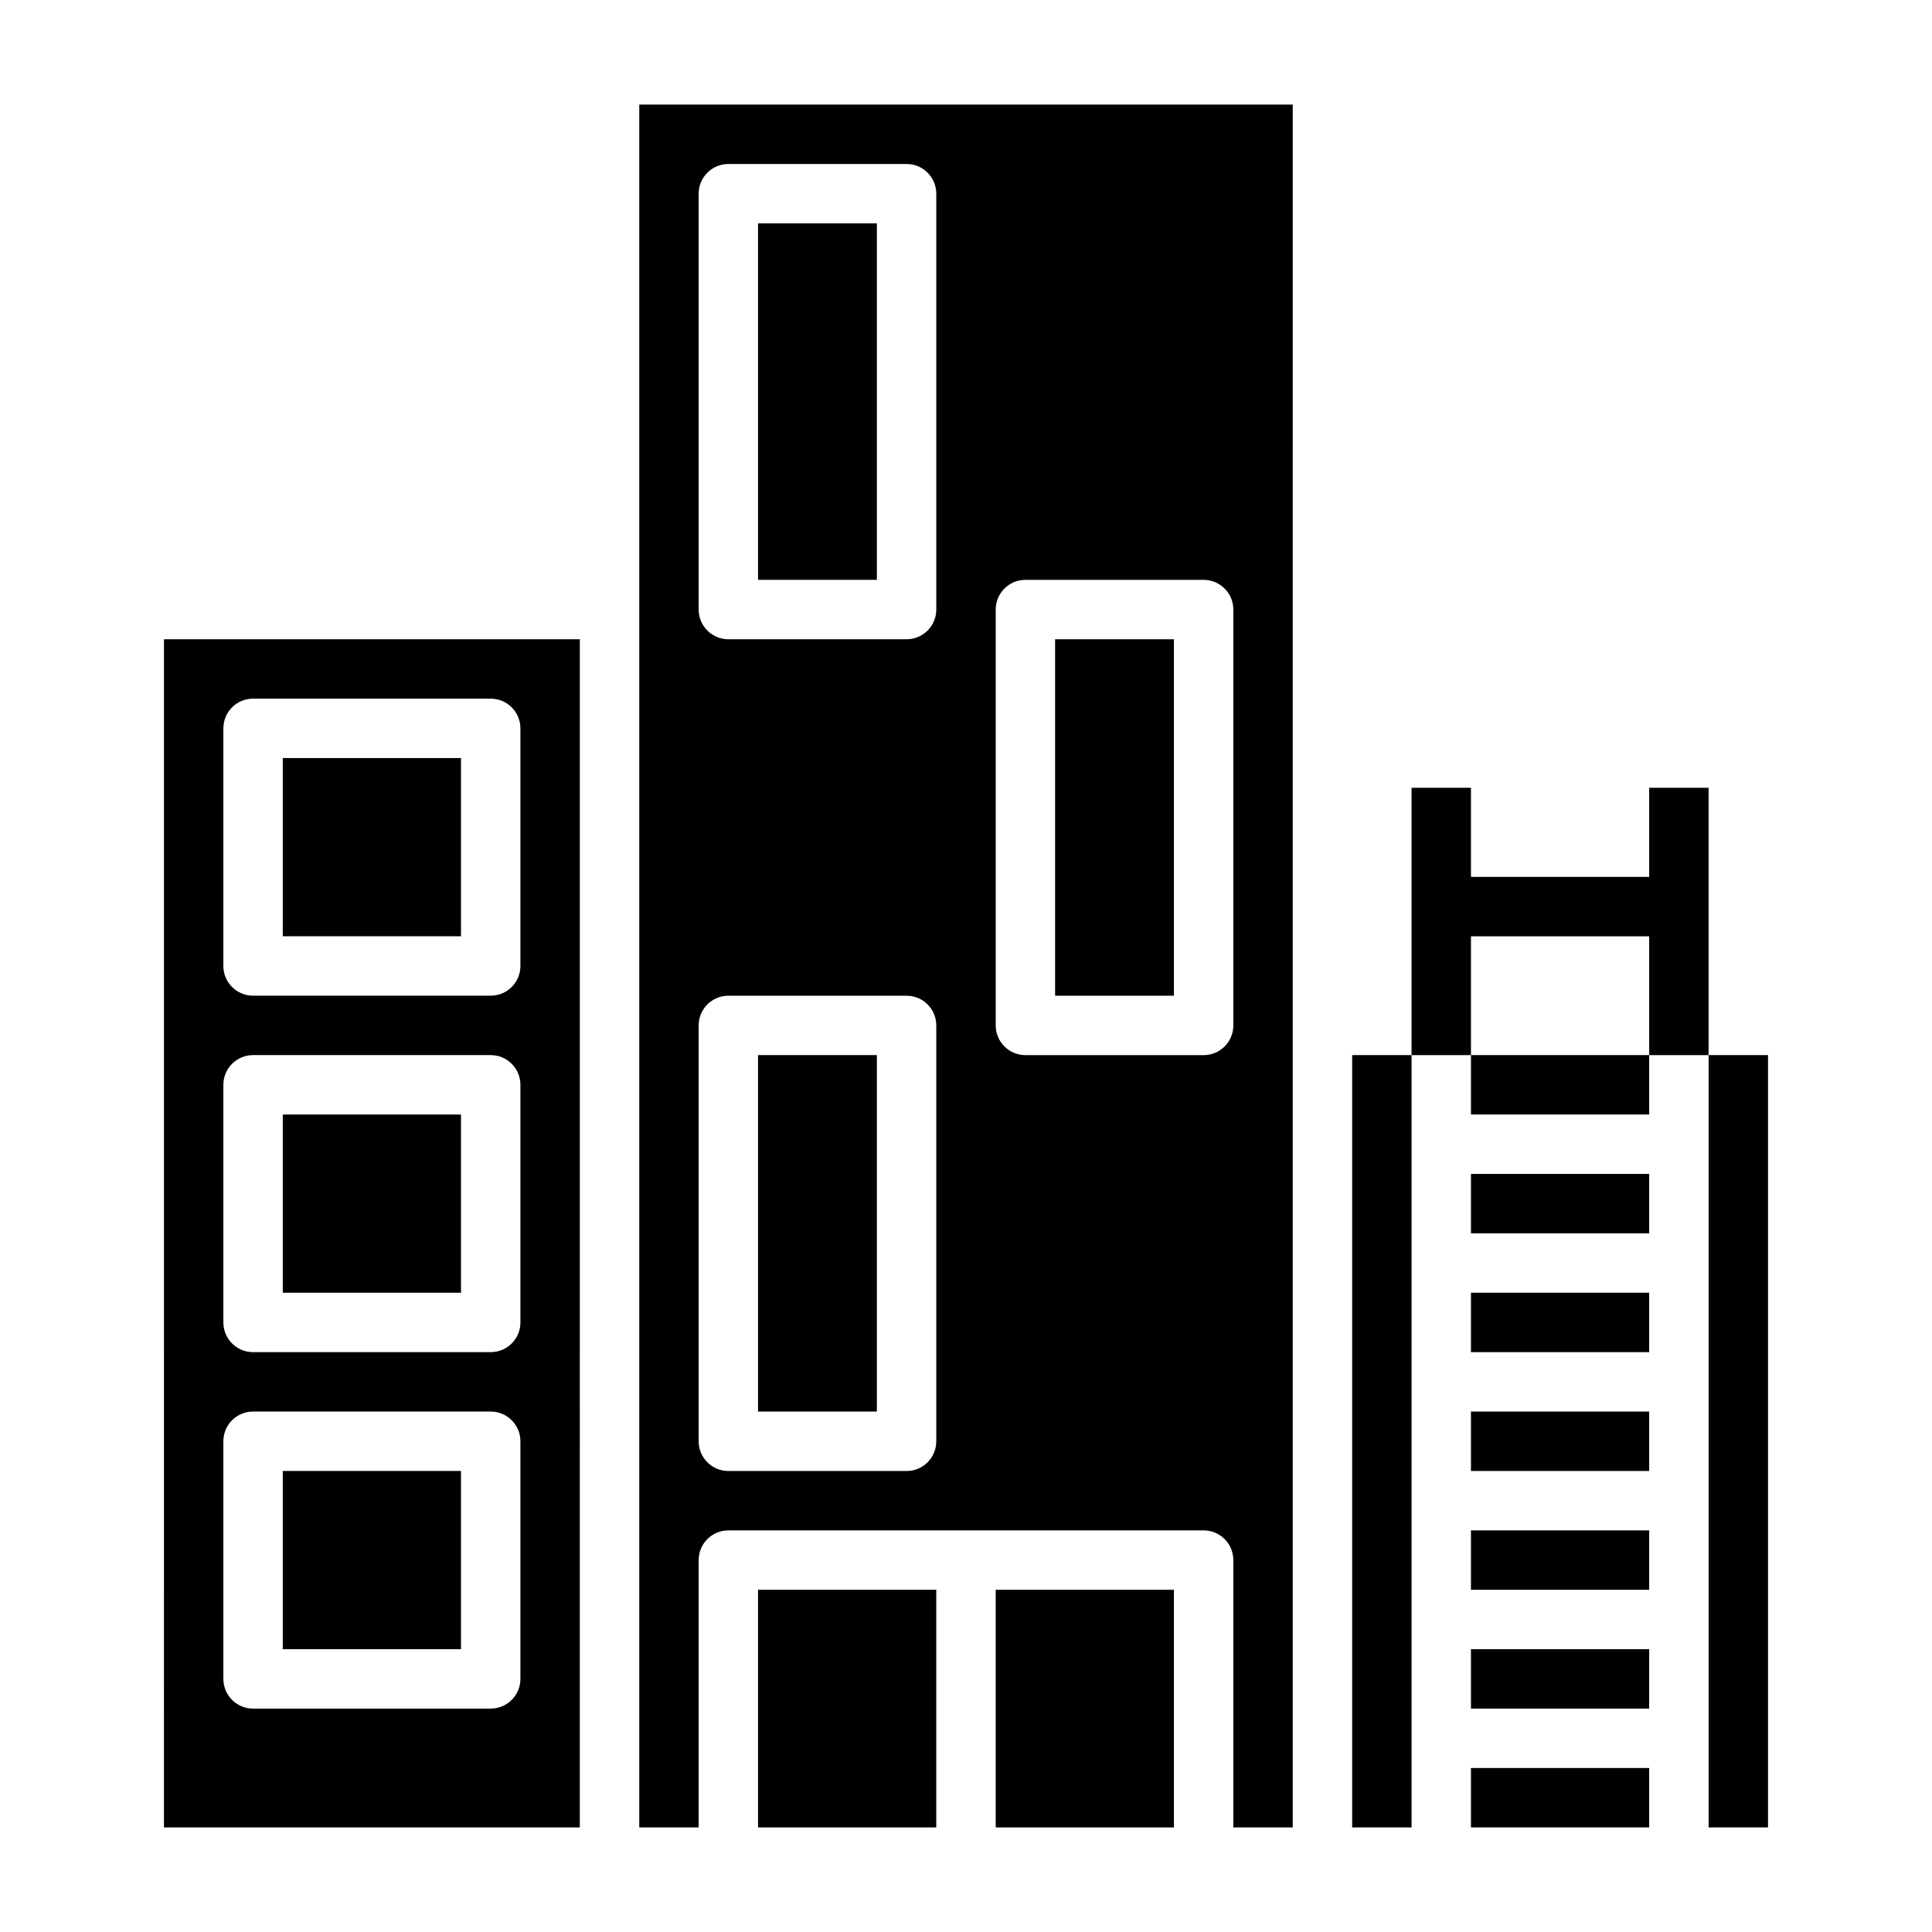
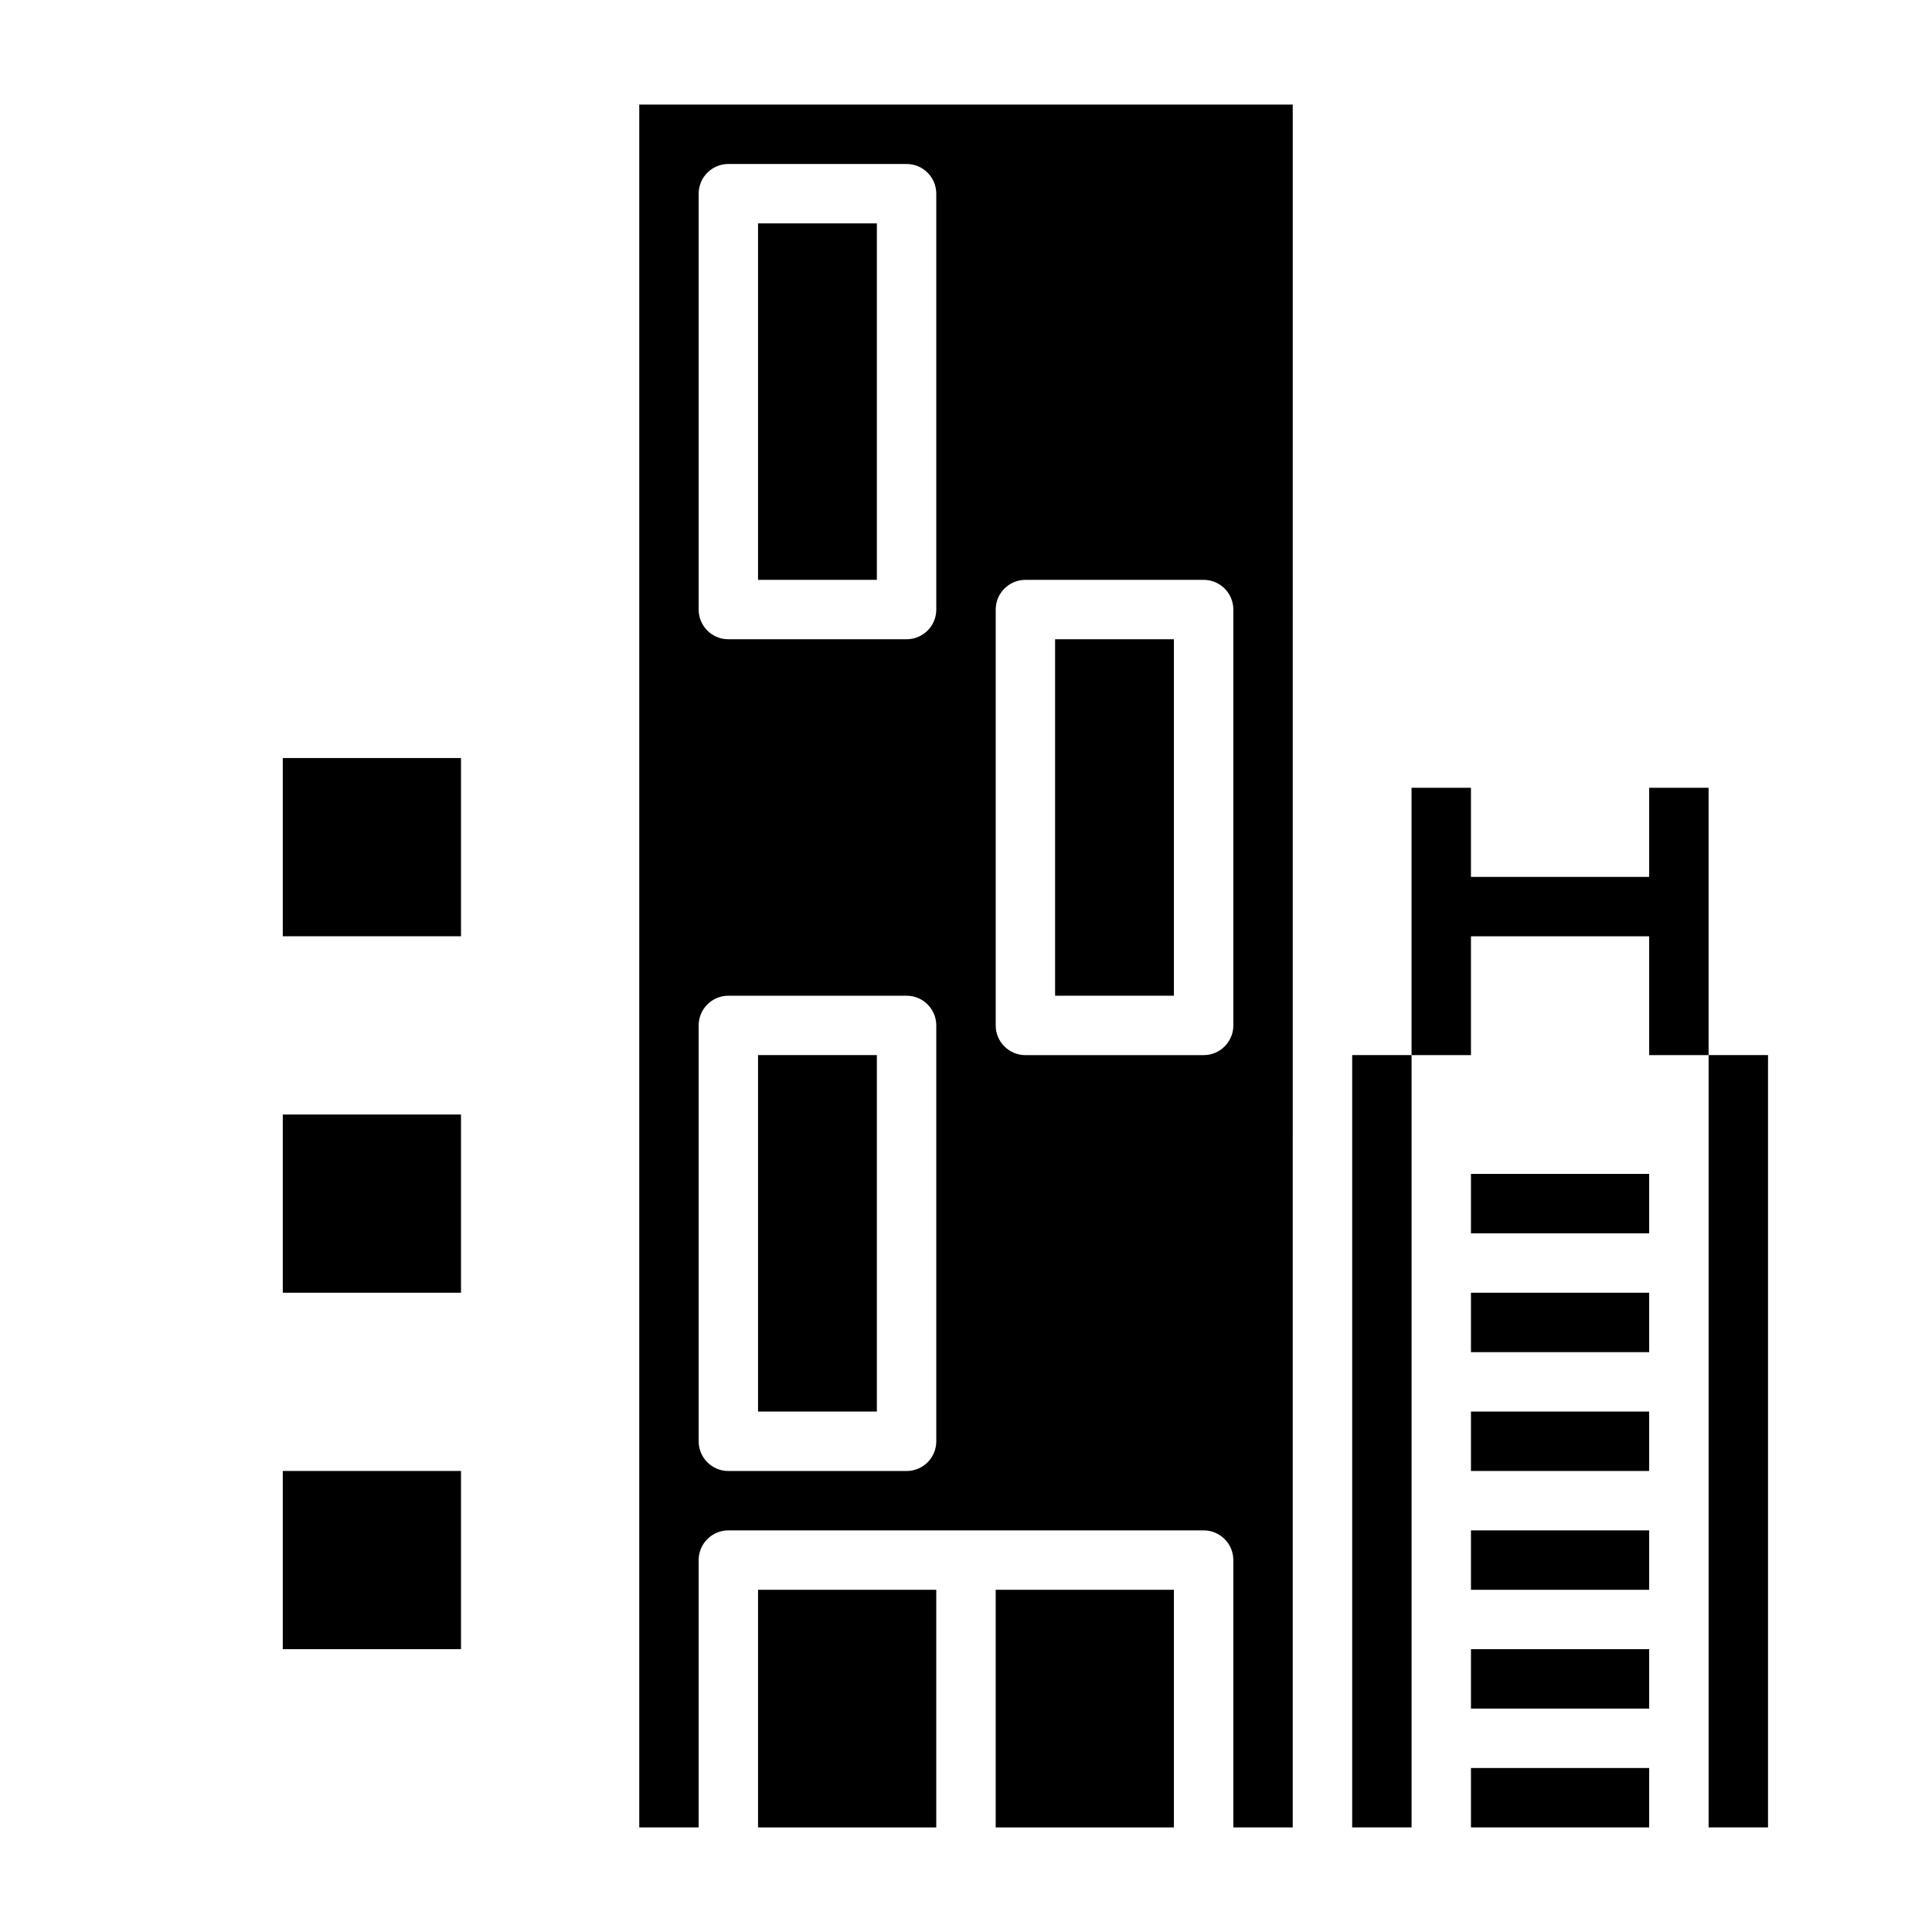
<svg xmlns="http://www.w3.org/2000/svg" fill="#000000" width="800px" height="800px" version="1.1" viewBox="144 144 512 512">
  <g>
    <path d="m581.05 352.77v23.617h-47.23v-23.617h-15.746v70.848h15.746v-31.488h47.23v31.488h15.746v-70.848z" />
    <path d="m407.87 565.31h47.23v62.977h-47.23z" />
    <path d="m344.89 565.31h47.23v62.977h-47.23z" />
    <path d="m344.89 203.2h31.488v94.465h-31.488z" />
    <path d="m423.61 313.41h31.488v94.465h-31.488z" />
    <path d="m344.89 423.61h31.488v94.465h-31.488z" />
    <path d="m218.94 439.36h47.23v47.23h-47.23z" />
    <path d="m218.94 344.89h47.23v47.23h-47.23z" />
-     <path d="m187.45 628.29h110.21l0.004-314.88h-110.21zm15.746-291.27c0-4.352 3.527-7.871 7.871-7.871h62.977c4.344 0 7.871 3.519 7.871 7.871v62.977c0 4.352-3.527 7.871-7.871 7.871h-62.977c-4.344 0-7.871-3.519-7.871-7.871zm0 94.465c0-4.352 3.527-7.871 7.871-7.871h62.977c4.344 0 7.871 3.519 7.871 7.871v62.977c0 4.352-3.527 7.871-7.871 7.871h-62.977c-4.344 0-7.871-3.519-7.871-7.871zm0 94.461c0-4.352 3.527-7.871 7.871-7.871h62.977c4.344 0 7.871 3.519 7.871 7.871v62.977c0 4.352-3.527 7.871-7.871 7.871l-62.977 0.004c-4.344 0-7.871-3.519-7.871-7.871z" />
    <path d="m218.94 533.82h47.23v47.23h-47.23z" />
    <path d="m533.82 581.05h47.23v15.742h-47.23z" />
    <path d="m533.82 612.54h47.23v15.742h-47.23z" />
    <path d="m533.82 518.08h47.23v15.742h-47.23z" />
    <path d="m533.82 549.57h47.23v15.742h-47.23z" />
-     <path d="m533.82 423.61h47.23v15.742h-47.23z" />
    <path d="m533.82 486.59h47.23v15.742h-47.23z" />
    <path d="m533.82 455.1h47.23v15.742h-47.23z" />
    <path d="m596.8 423.61h15.742v204.67h-15.742z" />
    <path d="m313.41 628.29h15.742v-70.848c0-4.352 3.527-7.871 7.871-7.871h125.95c4.344 0 7.871 3.519 7.871 7.871v70.848h15.742l0.004-456.58h-173.18zm94.465-322.75c0-4.352 3.527-7.871 7.871-7.871h47.23c4.344 0 7.871 3.519 7.871 7.871v110.21c0 4.352-3.527 7.871-7.871 7.871h-47.23c-4.344 0-7.871-3.519-7.871-7.871zm-78.723-110.21c0-4.352 3.527-7.871 7.871-7.871h47.23c4.344 0 7.871 3.519 7.871 7.871v110.21c0 4.352-3.527 7.871-7.871 7.871h-47.23c-4.344 0-7.871-3.519-7.871-7.871zm0 220.42c0-4.352 3.527-7.871 7.871-7.871h47.23c4.344 0 7.871 3.519 7.871 7.871v110.21c0 4.352-3.527 7.871-7.871 7.871h-47.23c-4.344 0-7.871-3.519-7.871-7.871z" />
    <path d="m502.34 423.61h15.742v204.67h-15.742z" />
  </g>
</svg>